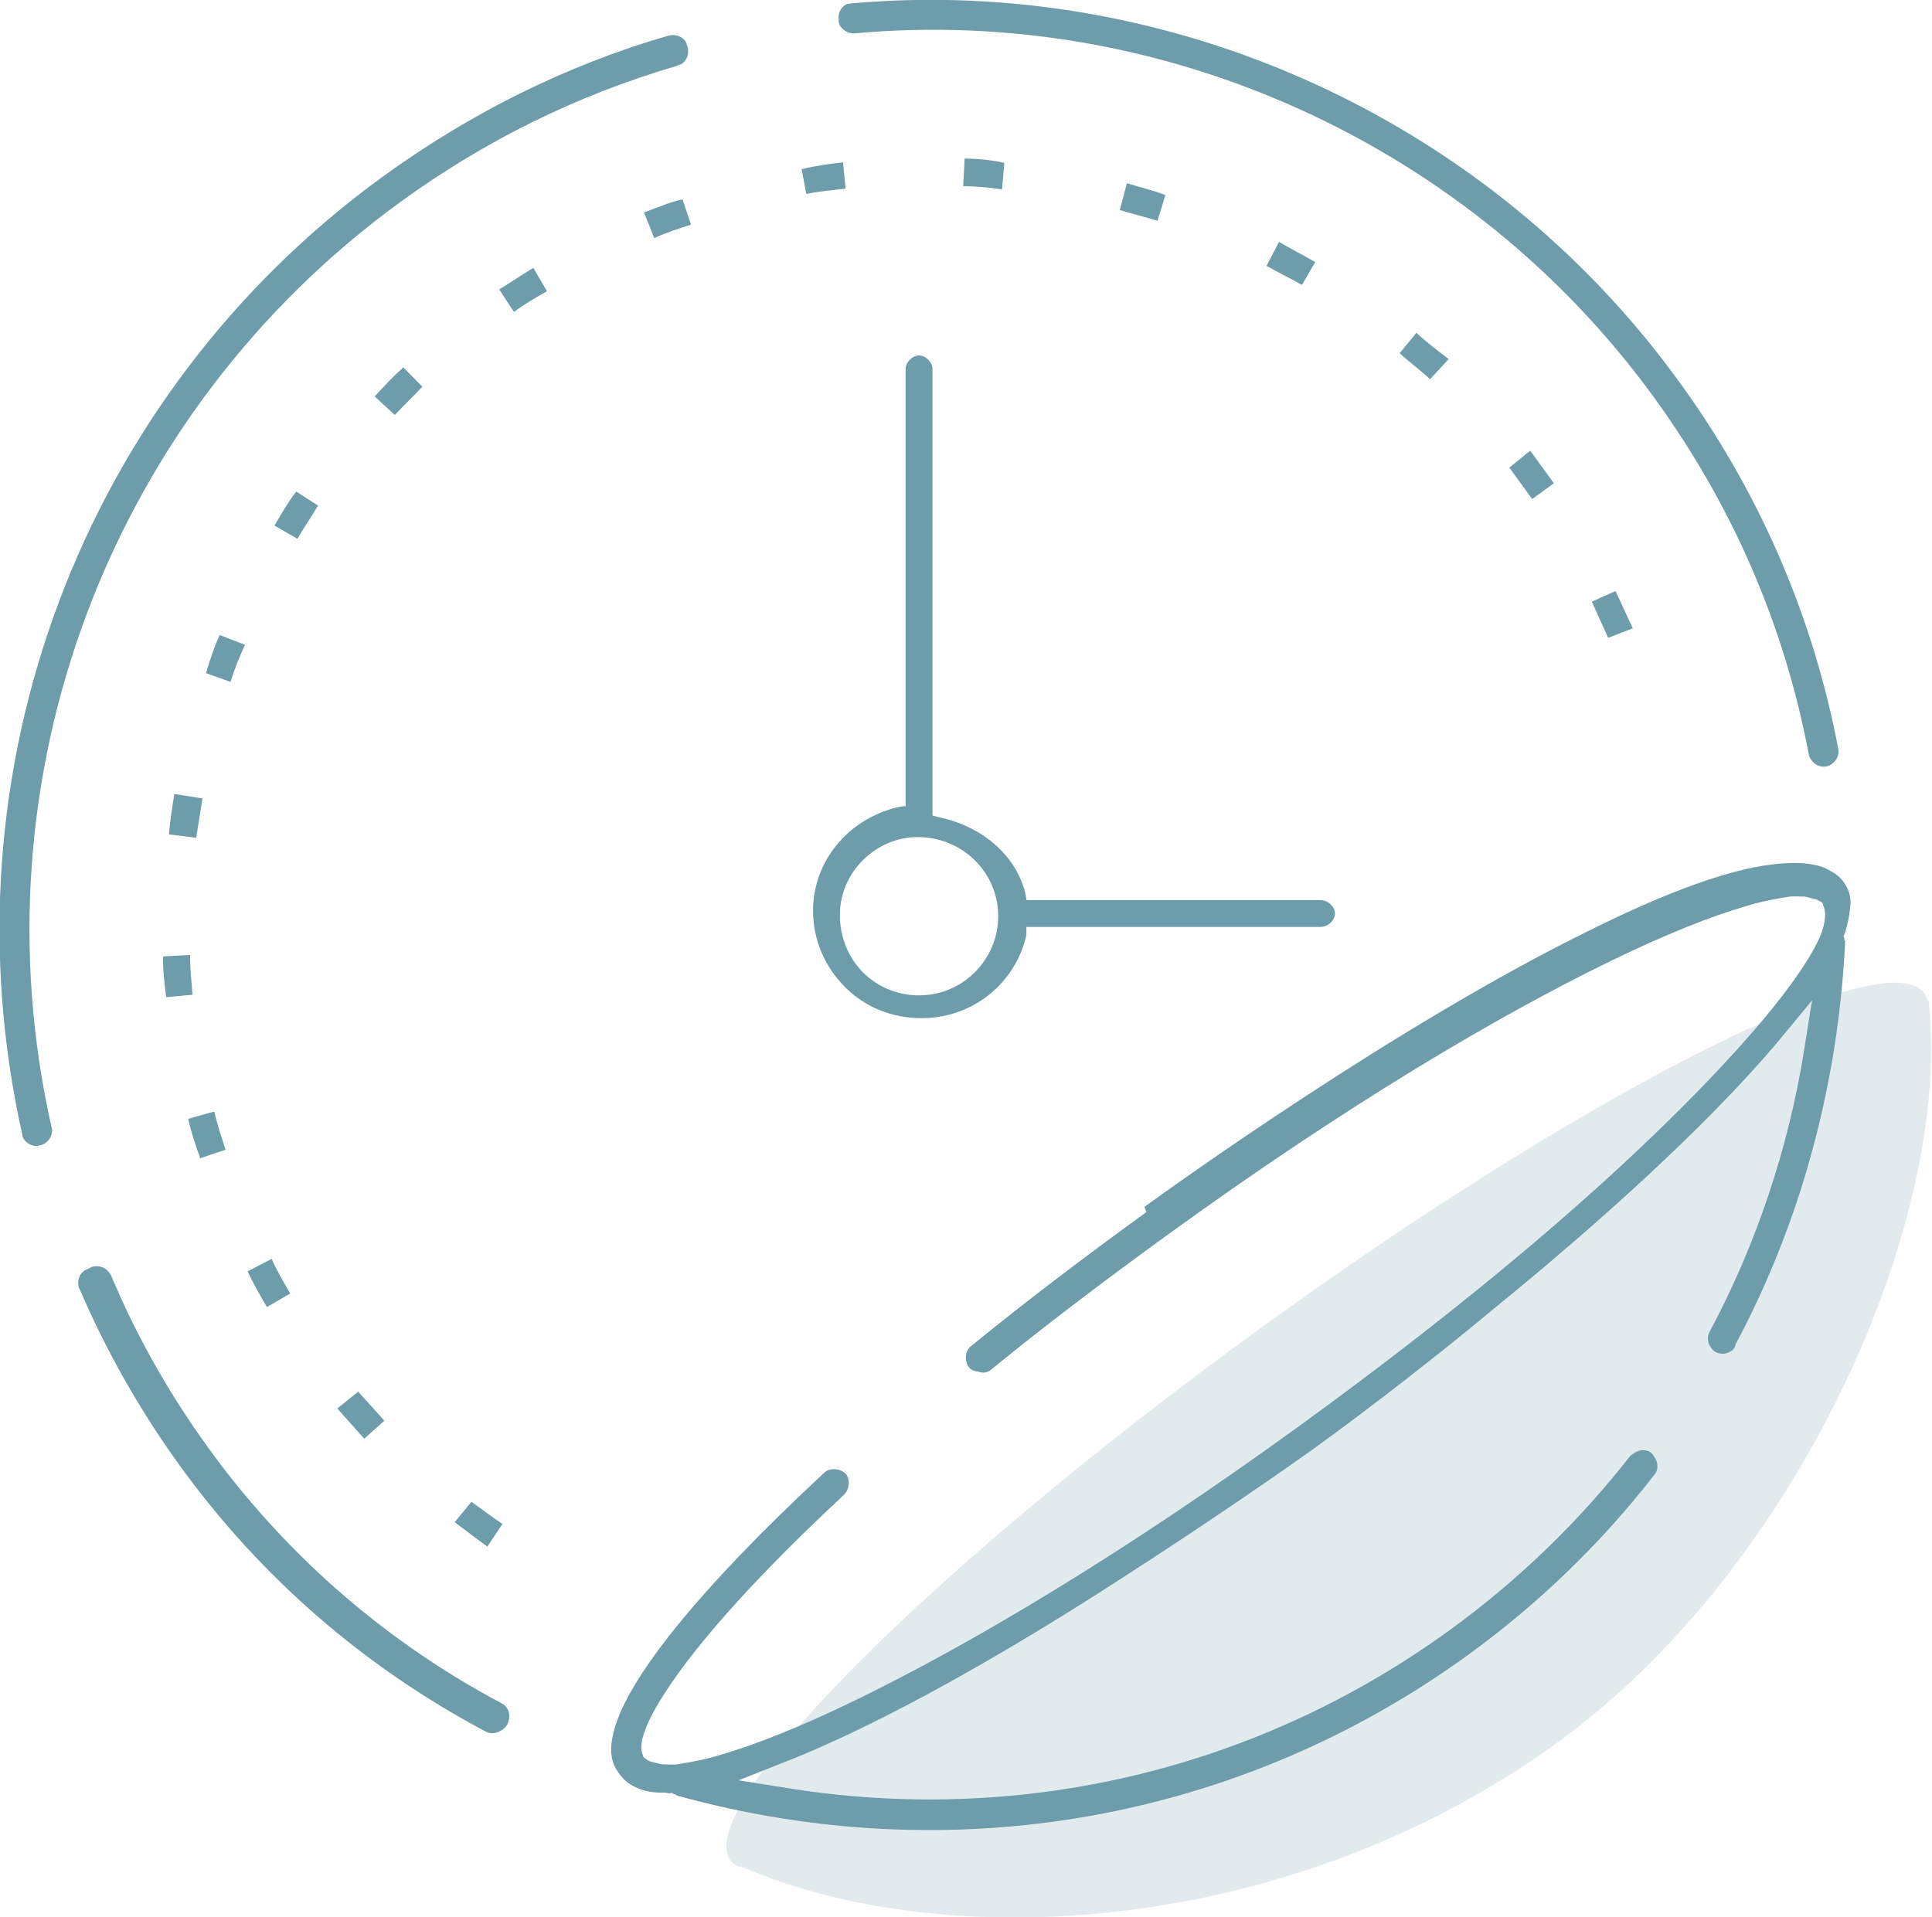
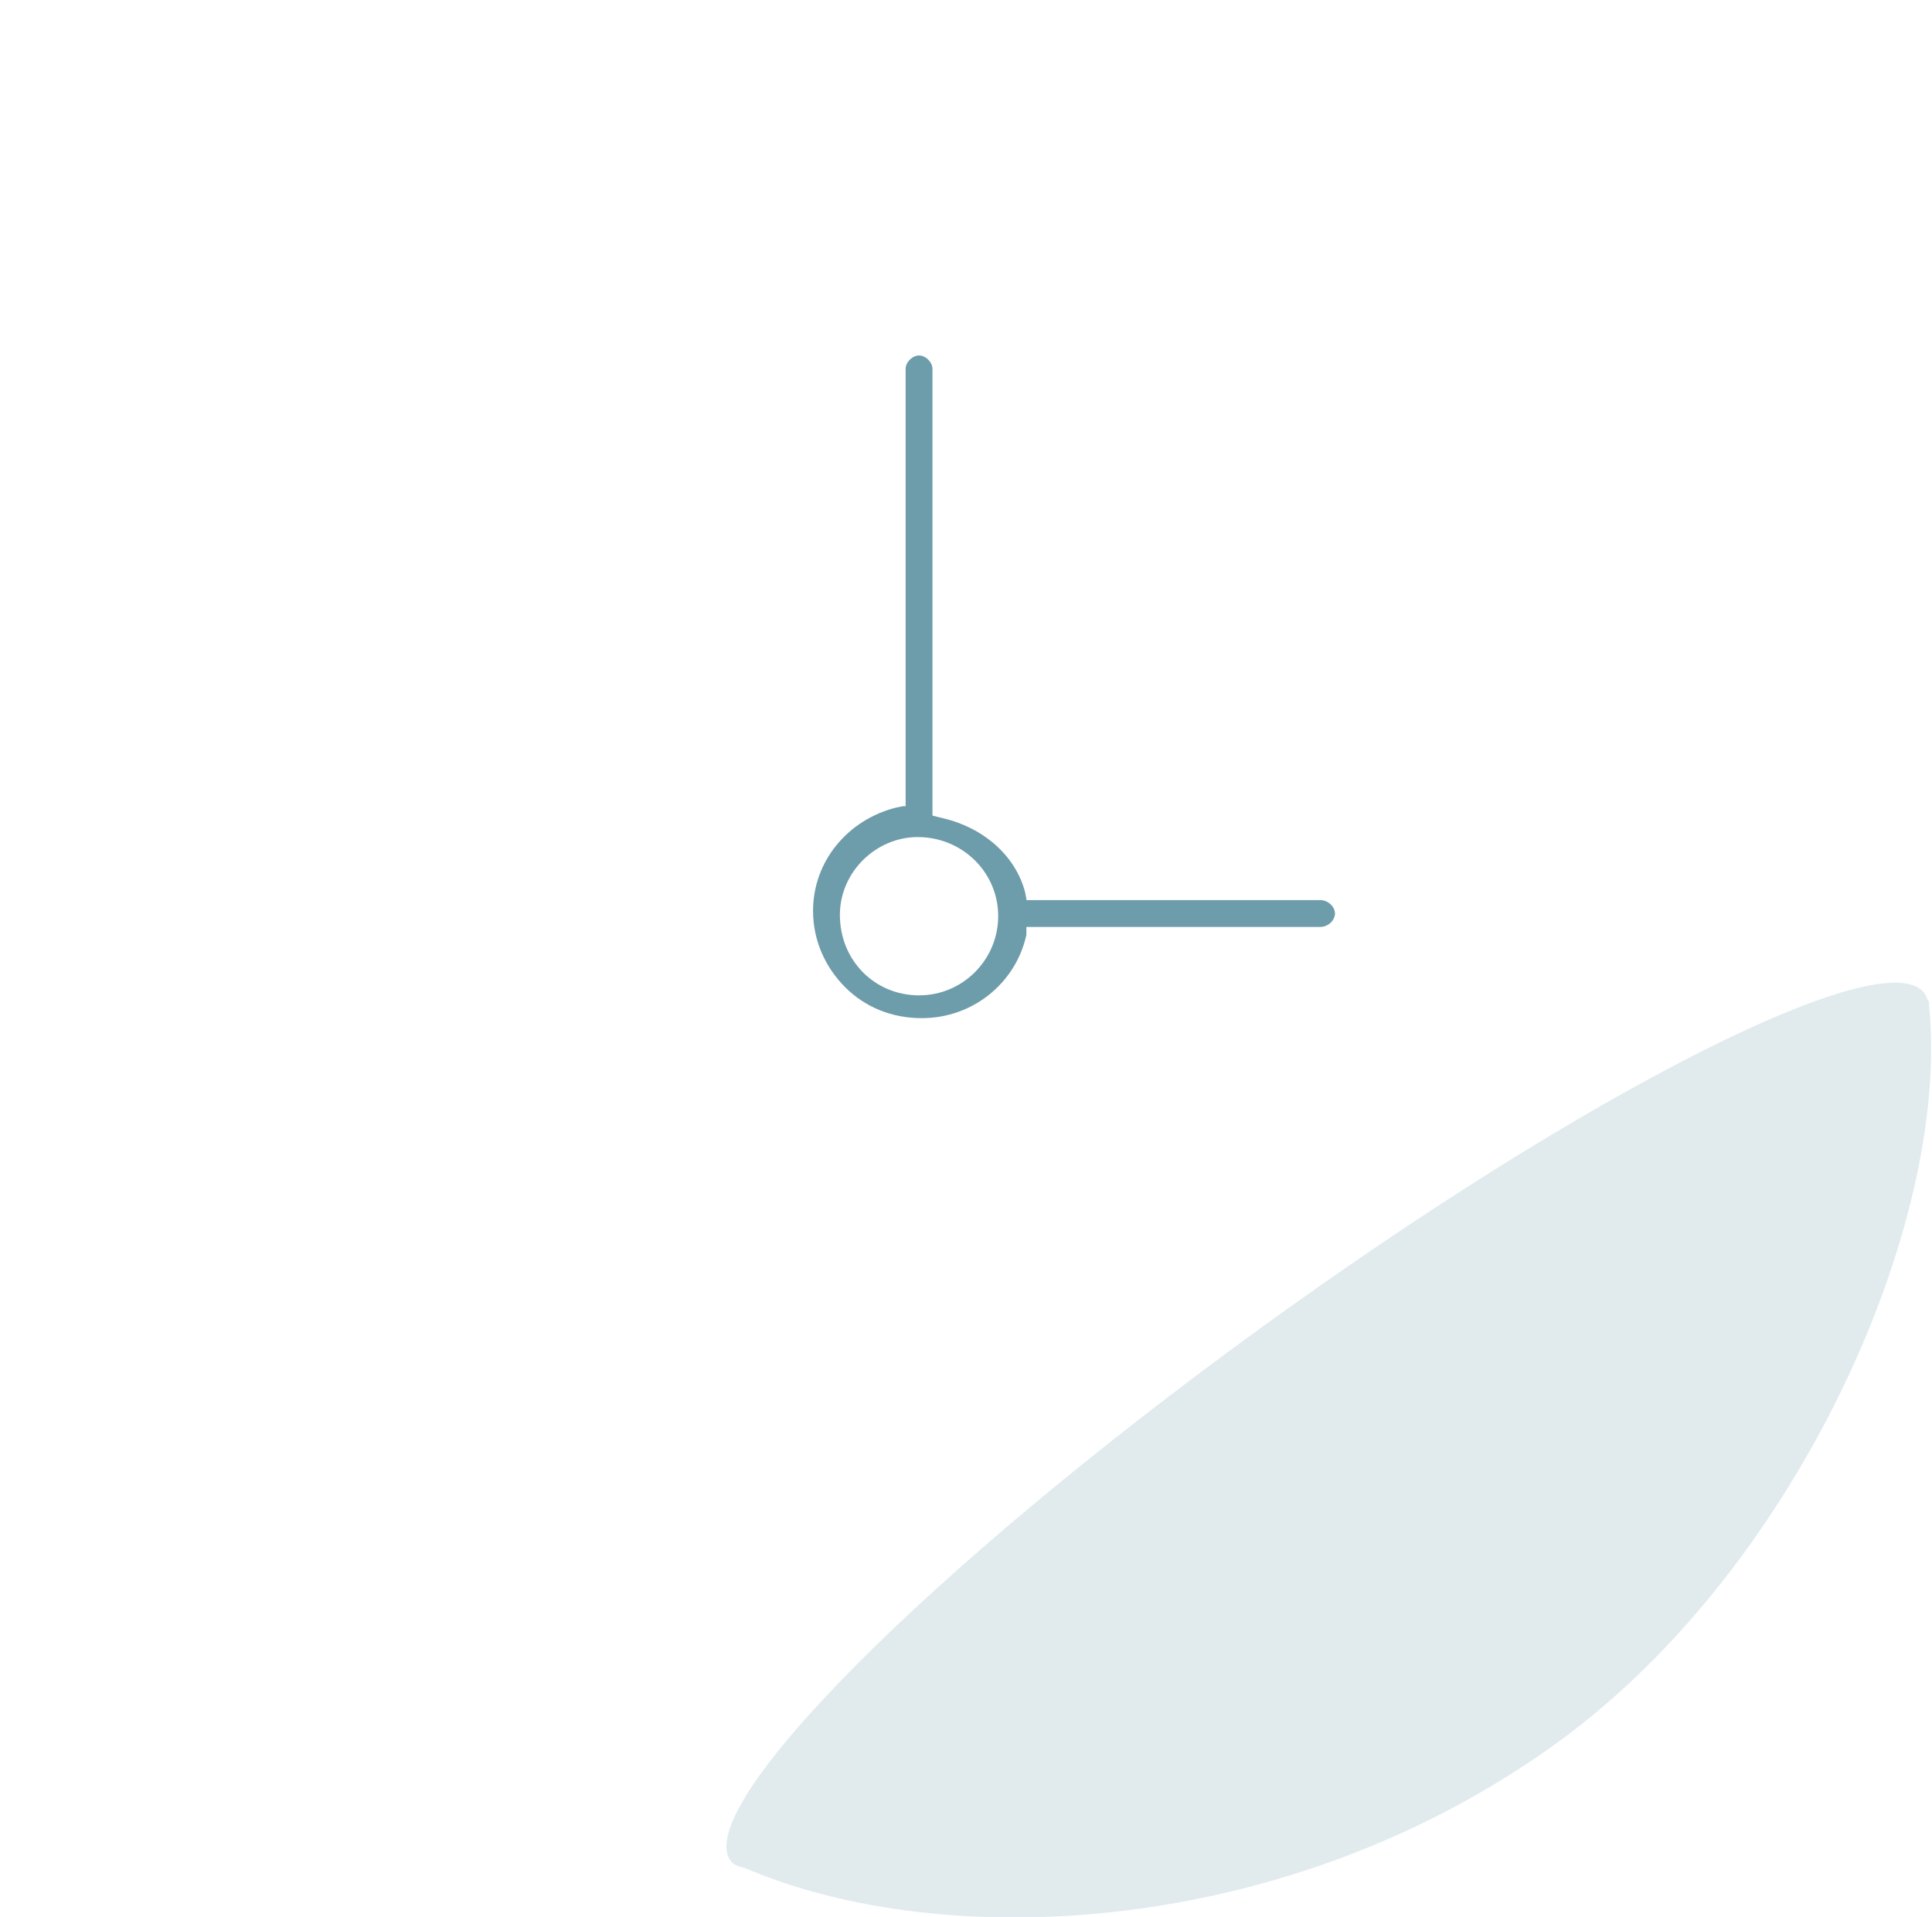
<svg xmlns="http://www.w3.org/2000/svg" id="Layer_1" x="0px" y="0px" viewBox="0 0 144 142.9" style="enable-background:new 0 0 144 142.9;" xml:space="preserve">
  <style type="text/css"> .st0{opacity:0.3;fill-rule:evenodd;clip-rule:evenodd;fill:#6D9CAA;enable-background:new ;} .st1{fill-rule:evenodd;clip-rule:evenodd;fill:#6D9CAA;} .st2{opacity:0.2;fill-rule:evenodd;clip-rule:evenodd;fill:#6D9CAA;enable-background:new ;} </style>
  <g>
    <g id="Page-1_3_">
      <g id="_x30_4_x5F_022_x5F_About-lenses-About-Benefits-1920_3_" transform="translate(-1253 -2348)">
        <g id="Group-8_1_" transform="translate(168 2348)">
          <g id="Stacked-Group-Copy-3_1_" transform="translate(1085)">
            <g id="pic180_x2F_pic17_1_">
              <g id="Group-16_1_" transform="scale(-1 1) rotate(36 -55.822 -171.803)">
                <path id="Fill-14_1_" class="st2" d="M127.8,78.6c0-4.9-24.6-8.9-55-8.9s-55,4-55,8.9c0,0.2,0.1,0.4,0.1,0.6v0.1 c0,0,0,0.1,0.1,0.1c0,0.1,0.1,0.2,0.1,0.2c8.2,14,32.5,28.1,54.6,28.1c24.8,0,46.3-14.1,54.6-28.1 C127.6,79.3,127.8,79,127.8,78.6" />
-                 <path id="Combined-Shape_6_" class="st1" d="M74.3,57.7c5.6,0,11.1,0.1,16.4,0.4c0.6,0,1,0.5,1.1,1v0.2 c0,0.3-0.2,0.5-0.4,0.7c-0.2,0.3-0.5,0.4-0.7,0.4h-0.1C85.3,60.1,79.9,60,74.3,60c-16.9,0-30,1.3-39,2.9 c-4.5,0.8-8,1.7-10.5,2.6c-1.2,0.4-2.2,0.9-3,1.3c-0.4,0.2-0.7,0.5-1,0.7c-0.2,0.2-0.4,0.5-0.6,0.7l-0.1,0.2L20,68.6v0.1 l0.1,0.3c0.1,0.4,0.4,0.7,0.6,0.9c0.5,0.5,1.2,0.9,2.1,1.3c3.1,1.4,9,2.9,17.7,4.1c8.6,1.2,19.9,2,33.7,2 c16.9,0,30-1.3,39-2.9c4.5-0.8,8-1.7,10.5-2.6c1.2-0.4,2.2-0.9,3-1.3c0.4-0.2,0.7-0.5,1-0.7c0.2-0.2,0.4-0.5,0.6-0.7l0.1-0.2 l0.1-0.3v-0.1l-0.1-0.3c-0.1-0.3-0.3-0.5-0.5-0.7l-0.1-0.1c-0.5-0.4-1.1-0.8-2.2-1.3c-3.1-1.4-9.2-3.2-20.7-4.6 c-0.5-0.1-0.9-0.5-1-1v-0.2c0.1-0.5,0.5-0.9,1-1h0.2c13.2,1.6,19.7,3.7,22.8,5.5c1.5,0.9,2.2,1.7,2.5,2.3 c0.3,0.6,0.3,1,0.3,1.5c0,0.6-0.2,1.1-0.5,1.6s-0.8,1-1.4,1.4l-0.2,0.2l-0.1,0.1h-0.1l-0.1,0.2c-0.1,0.1-0.1,0.2-0.1,0.2 C115,88.9,95.4,98.5,74.3,98.5c-6.5,0-12.9-0.9-19.1-2.7c-0.5-0.1-0.8-0.6-0.8-1.1v-0.3c0.1-0.5,0.6-0.8,1.1-0.8h0.3 c5.9,1.7,12.2,2.6,18.5,2.6c17.5,0,34-6.8,46.4-19l0.5-0.5l2.6-2.6l-3.5,0.9c-8,2.1-19.1,3.2-28.4,3.7 c-8.8,0.5-16,0.6-17.4,0.6h-0.3c-1.4,0-8.6,0-17.4-0.6c-9-0.5-19.7-1.6-27.6-3.5L28.4,75l-3.5-0.9l2.6,2.6 C32.8,82,39,86.4,45.6,89.6c0.4,0.2,0.6,0.6,0.6,1c0,0.2,0,0.3-0.1,0.5c-0.2,0.4-0.6,0.6-1,0.6c-0.1,0-0.2,0-0.4-0.1 l-0.1-0.1C35.3,87,27,80.3,20.4,72.1c0,0,0-0.1-0.1-0.1v-0.1l-0.1-0.2v-0.1L20,71.5c-0.7-0.5-1.3-1.1-1.7-1.6 s-0.5-1.1-0.5-1.6c0-0.6,0.2-1,0.5-1.6c0.6-1,1.9-2,3.7-2.9c3.2-1.6,8-2.8,13.4-3.7c15.6-2.7,36.1-2.8,38.8-2.8 C74.2,57.3,74.3,57.7,74.3,57.7z M140.9,14.7c0.5,0,0.9,0.3,1.1,0.8v0.1l0.2,0.9c1,4.7,1.5,9.5,1.5,14.3 c0,10.2-2.3,20.1-6.8,29.3c-0.2,0.4-0.6,0.6-1.1,0.6c-0.2,0-0.3,0-0.5-0.1c-0.4-0.2-0.7-0.6-0.7-1c0-0.2,0-0.3,0.1-0.5 c4.2-8.6,6.4-17.9,6.5-27.5v-0.8c0-4.6-0.5-9.3-1.5-13.8l-0.2-0.9v-0.2c0-0.5,0.3-0.9,0.8-1.1h0.1L140.9,14.7L140.9,14.7z M39.6-28.3c0.4,0,0.8,0.2,1,0.6c0.1,0.1,0.2,0.3,0.2,0.5c0,0.4-0.2,0.8-0.5,1C20.3-14.3,8,7.6,8,30.8 c0,9.9,2.1,19.4,6.3,28.3c0.1,0.2,0.1,0.3,0.1,0.5c0,0.4-0.2,0.8-0.6,1c-0.2,0.1-0.3,0.1-0.5,0.1c-0.4,0-0.8-0.2-1-0.6 c-4.2-8.9-6.4-18.5-6.5-28.4v-0.9c0-24,12.8-46.6,33.3-58.9C39.3-28.2,39.4-28.3,39.6-28.3z M127.7,45.6l1.9,0.5 c-0.3,1-0.6,2-0.9,2.9l-1.9-0.7C127.1,47.5,127.4,46.5,127.7,45.6z M20.7,40.4c0.2,1,0.4,1.9,0.6,2.9l-1.9,0.5l-0.6-3 L20.7,40.4z M129.7,34l2,0.1l-0.3,3l-2-0.2C129.5,35.9,129.6,34.9,129.7,34z M17.8,28.6l2,0.1v2.9h-2v-1.1L17.8,28.6z M131.1,21.9c0.2,1,0.3,2,0.4,3l-2,0.2c-0.1-1-0.2-2-0.4-2.9L131.1,21.9z M19.5,16.5l1.9,0.5c-0.2,1-0.5,1.9-0.7,2.9l-2-0.4 C19,18.5,19.3,17.5,19.5,16.5z M128,10.1c0.4,0.9,0.7,1.9,1,2.9l-1.9,0.6c-0.3-0.9-0.6-1.9-1-2.8L128,10.1z M23.8,5l1.8,0.9 c-0.4,0.9-0.9,1.8-1.3,2.7l-1.8-0.8C22.9,6.9,23.4,5.9,23.8,5z M75-38.2c27.7,0,52.7,16.5,63.7,42c0.1,0.1,0.1,0.3,0.1,0.4 c0,0.4-0.3,0.9-0.7,1c-0.2,0.1-0.3,0.1-0.5,0.1c-0.4,0-0.9-0.3-1-0.7C126-20,101.8-35.9,75-35.9c-7.8,0-15.3,1.3-22.6,3.9 c-0.1,0-0.3,0.1-0.4,0.1c-0.5,0-0.9-0.3-1.1-0.8c0-0.1-0.1-0.3-0.1-0.4c0-0.5,0.3-0.9,0.8-1.1C59.1-36.9,67-38.2,75-38.2z M122.4-0.8c0.6,0.8,1.1,1.7,1.6,2.6l-1.7,1c-0.5-0.8-1-1.7-1.6-2.5L122.4-0.8z M30.4-5.2L32-3.9c-0.6,0.8-1.2,1.5-1.8,2.3 l-1.6-1.2C29.1-3.6,29.8-4.4,30.4-5.2z M114.6-10.1c0.7,0.7,1.4,1.4,2.1,2.2l-1.5,1.4l-2.1-2.1L114.6-10.1z M39.1-13.8 l1.3,1.6c-0.8,0.6-1.5,1.2-2.2,1.9l-1.3-1.5C37.5-12.5,38.3-13.2,39.1-13.8z M104.9-17.7c0.9,0.5,1.7,1.1,2.5,1.7l-1.1,1.6 c-0.8-0.6-1.6-1.1-2.5-1.6C103.8-16,104.9-17.7,104.9-17.7z M49.4-20.3l0.8,1.7c-0.9,0.4-1.7,0.9-2.6,1.4l-1-1.7 C47.5-19.4,48.4-19.9,49.4-20.3z M94-23c1,0.3,1.9,0.7,2.8,1.1L96-20.1c-0.9-0.4-1.8-0.7-2.7-1.1L94-23z M60.8-24.6l0.5,2 c-1,0.2-1.9,0.5-2.8,0.8l-0.6-1.9C58.8-24.1,59.8-24.3,60.8-24.6z M82.1-25.8c1,0.1,2,0.3,3,0.5l-0.4,2 c-1-0.2-1.9-0.3-2.9-0.5C81.8-23.8,82.1-25.8,82.1-25.8z M72.9-26.3l0.1,2c-1,0-2,0.1-2.9,0.2l-0.2-2 C70.9-26.2,71.9-26.2,72.9-26.3z" />
              </g>
              <path id="Fill-10_1_" class="st1" d="M68.5,74.2v-0.3V74.2c-3.3,0-5.9-2.6-5.9-6c0-3.2,2.7-5.8,5.8-5.8c3.3,0,6,2.6,6,5.9 C74.4,71.5,71.8,74.2,68.5,74.2z M76.5,69.1h21.9c0.6,0,1.1-0.5,1.1-1c0-0.5-0.5-1-1.1-1H76.5V67l-0.1-0.5 c-0.7-2.7-3.1-4.8-6.1-5.5l-0.8-0.2V27.5c0-0.5-0.5-1-1-1c-0.5,0-1,0.5-1,1v32.6h-0.2l-0.5,0.1c-3.6,0.9-6.2,4-6.2,7.7 c0,2.2,0.9,4.2,2.4,5.7c1.5,1.5,3.5,2.3,5.7,2.3c3.8,0,7-2.6,7.8-6.2C76.5,69.8,76.5,69.1,76.5,69.1z" />
            </g>
          </g>
        </g>
      </g>
    </g>
  </g>
</svg>